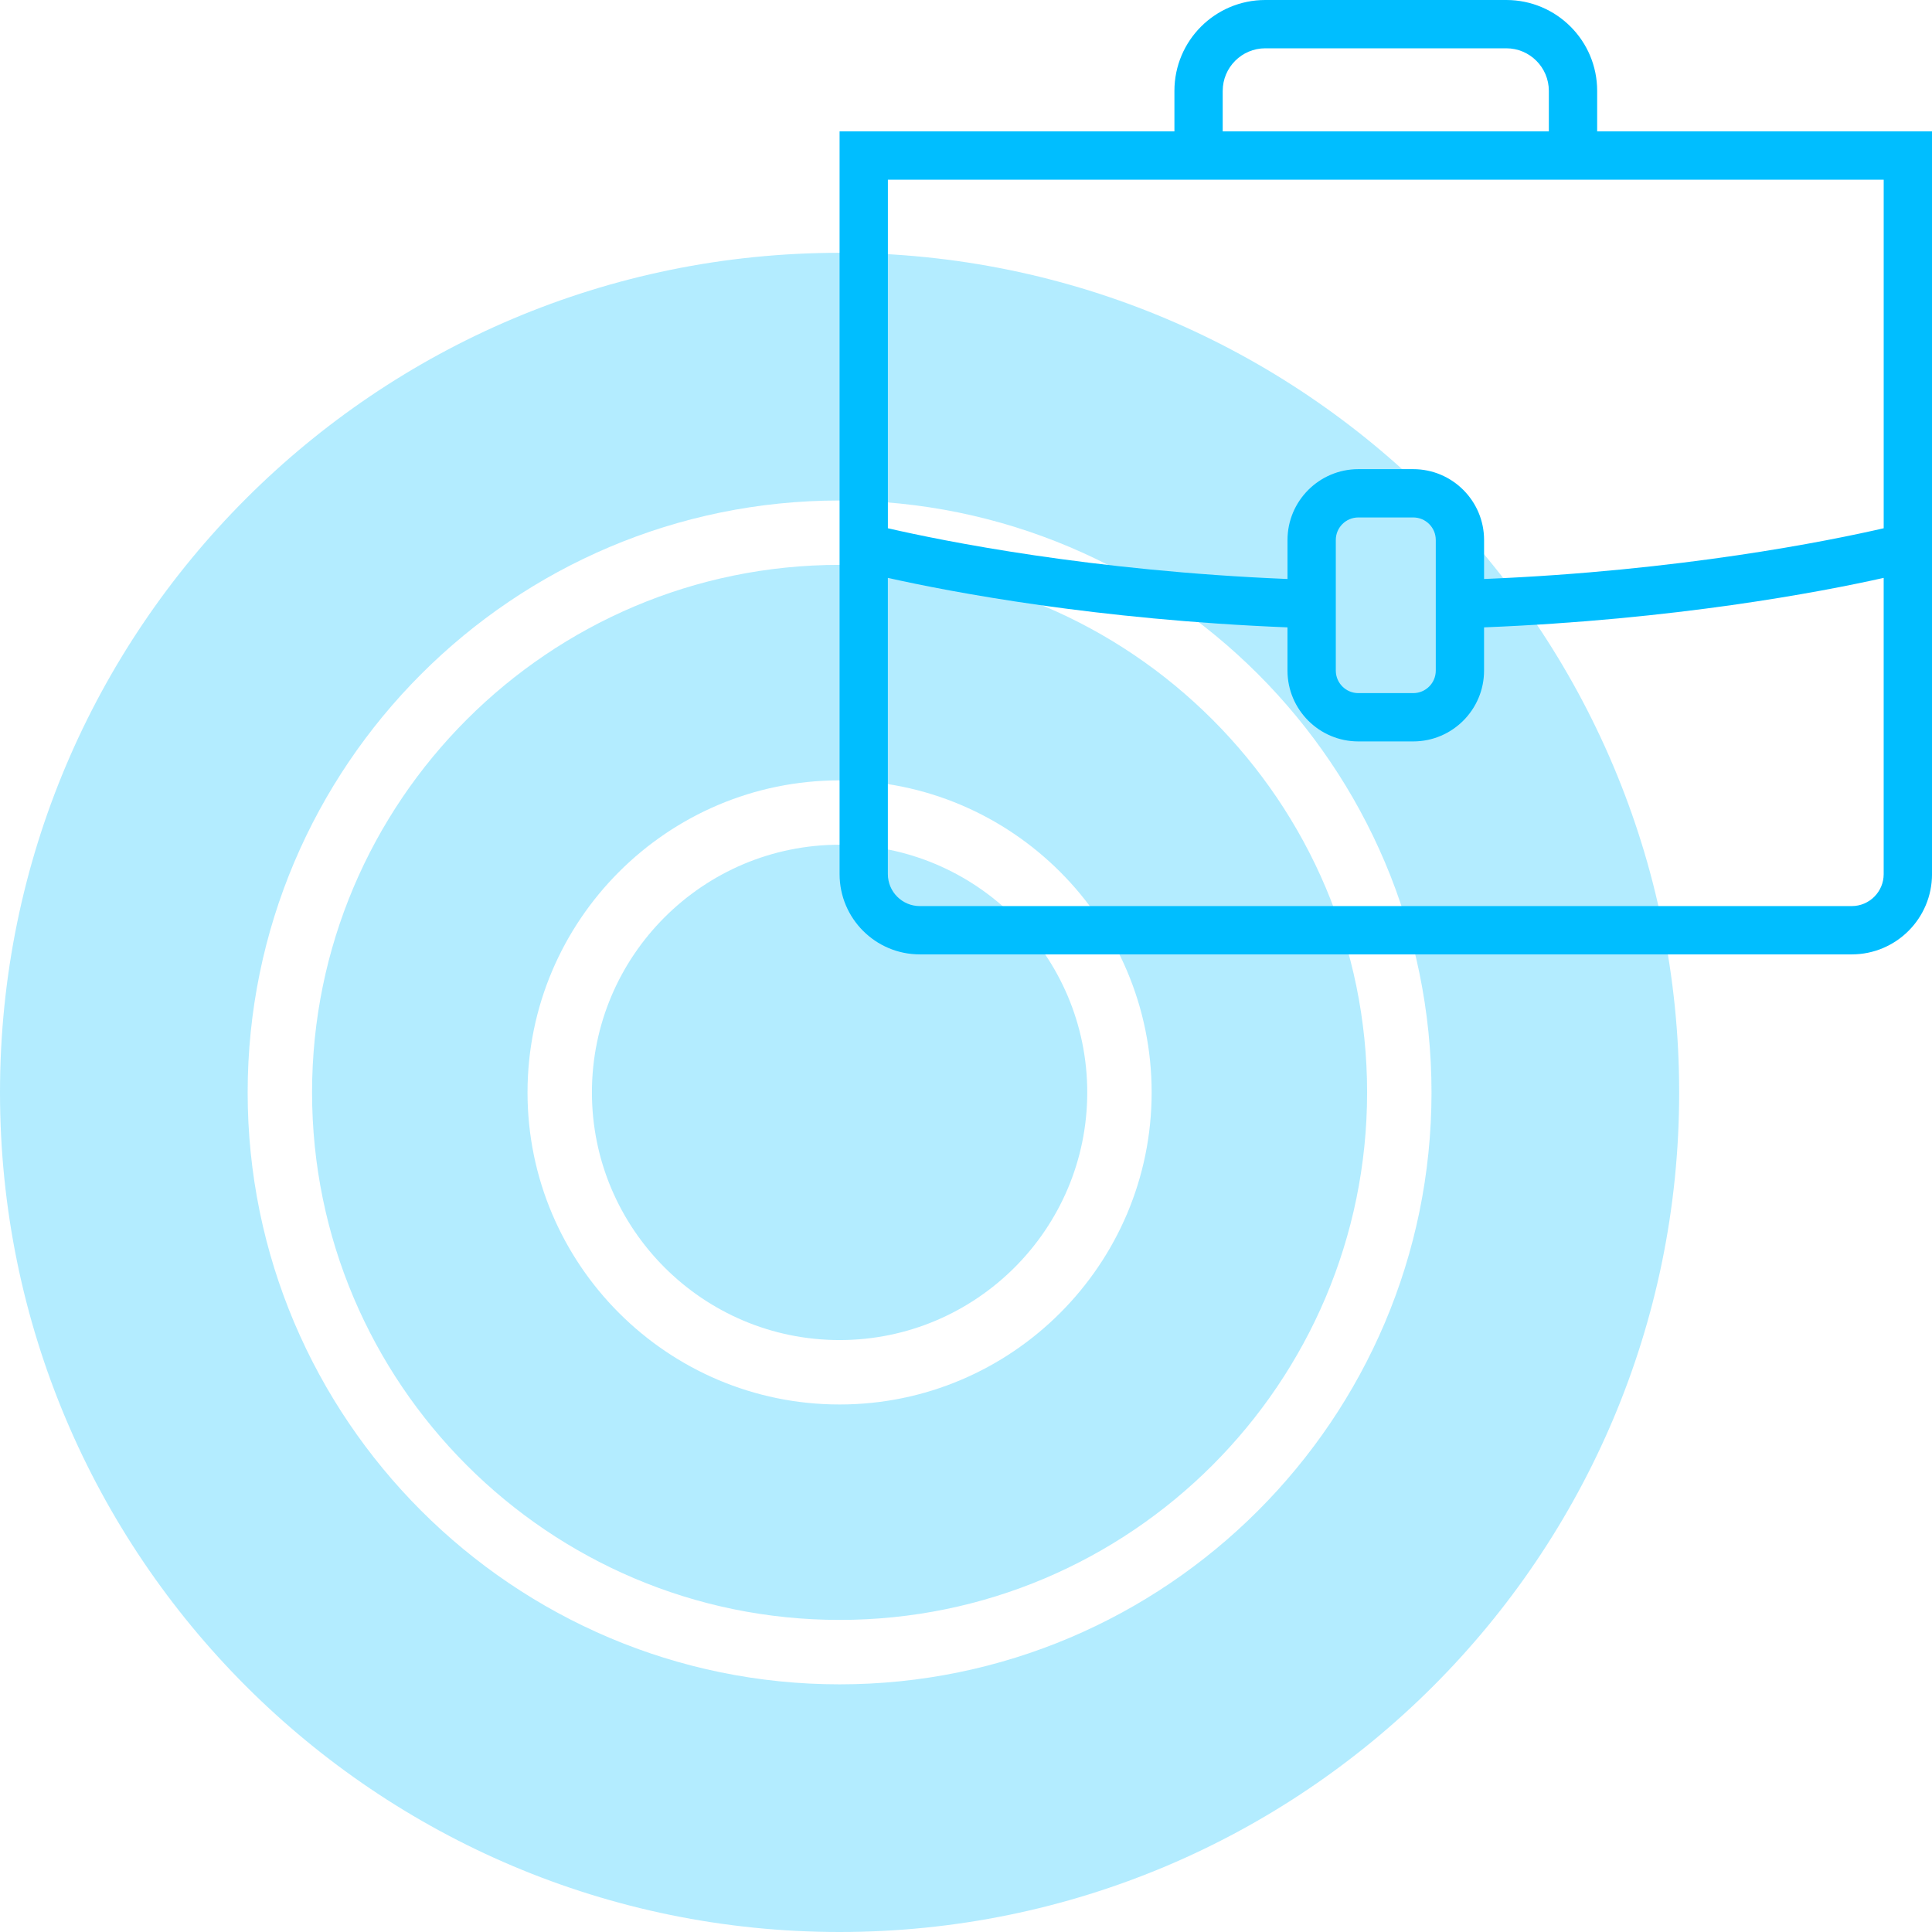
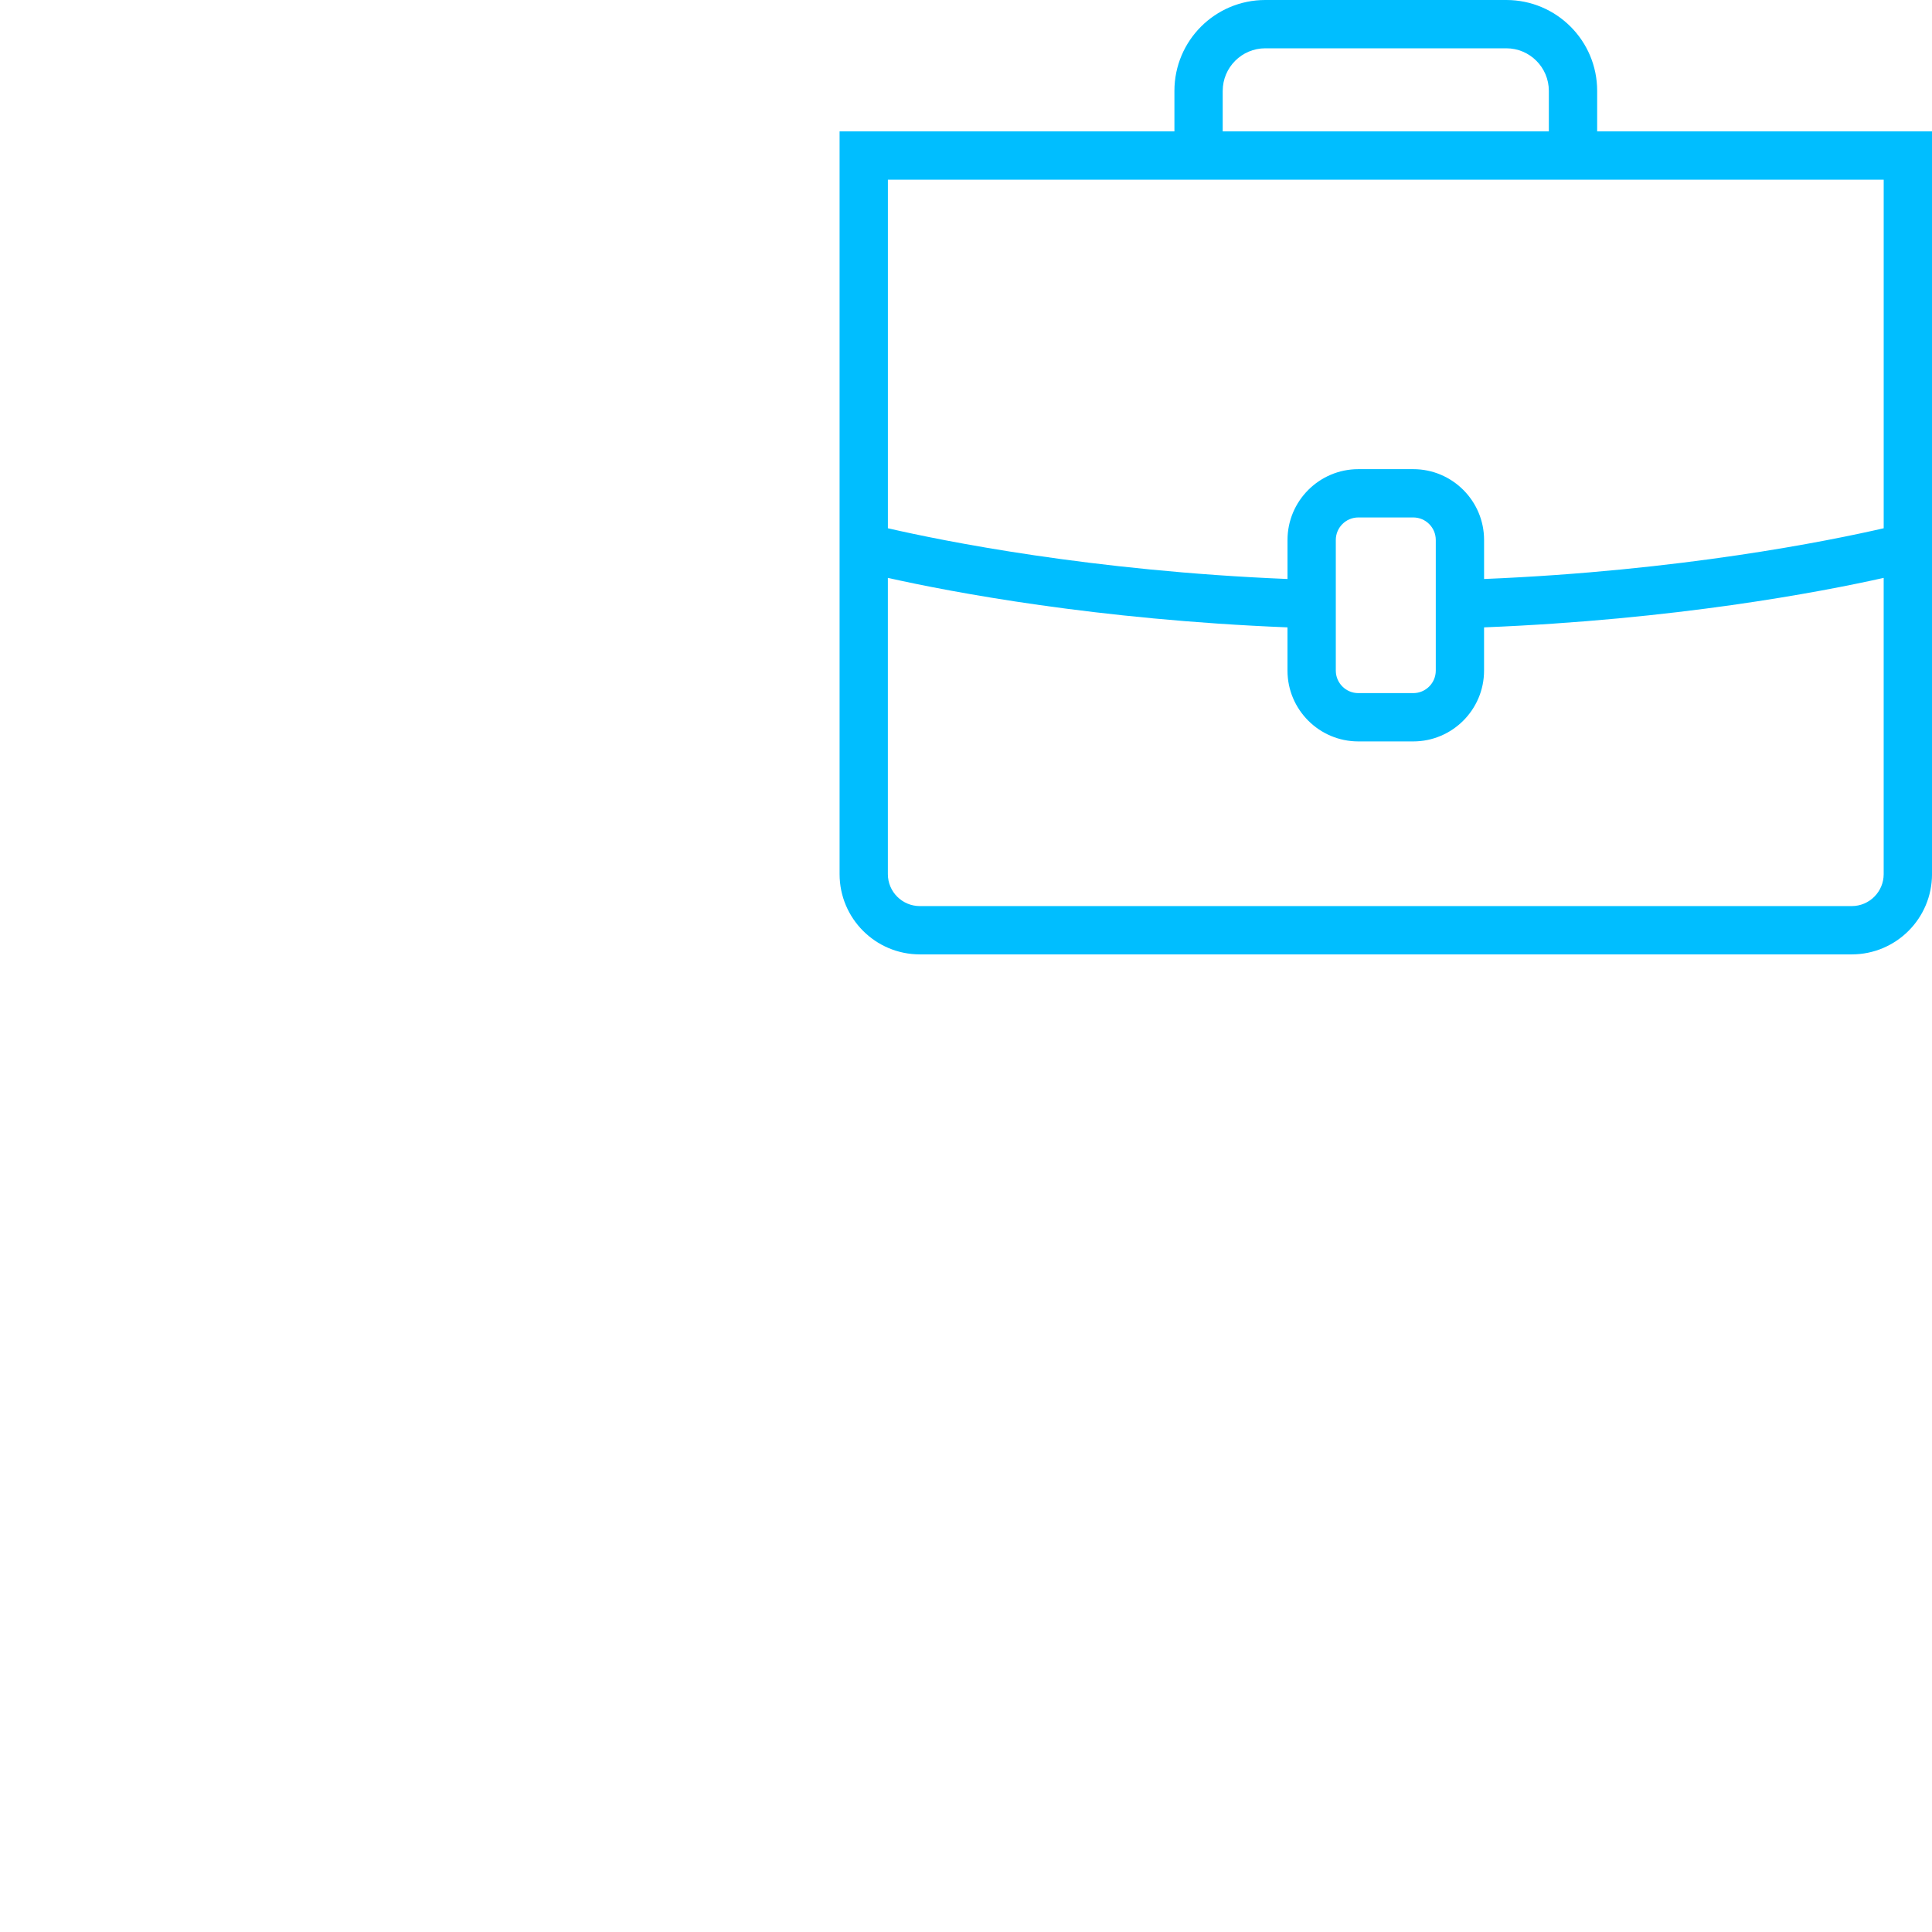
<svg xmlns="http://www.w3.org/2000/svg" width="90" height="90" viewBox="0 0 90 90">
-   <path d="M39.111,26.314c-13.55,0-24.574,11.024-24.574,24.574s11.024,24.574,24.574,24.574,24.574-11.024,24.574-24.574-11.024-24.574-24.574-24.574ZM39.111,65.426c-8.016,0-14.537-6.521-14.537-14.537s6.521-14.537,14.537-14.537,14.537,6.521,14.537,14.537-6.521,14.537-14.537,14.537ZM39.111,39.351c-6.362,0-11.537,5.175-11.537,11.537s5.175,11.537,11.537,11.537,11.537-5.175,11.537-11.537-5.175-11.537-11.537-11.537ZM39.111,11.777C17.511,11.777,0,29.288,0,50.889s17.511,39.111,39.111,39.111,39.111-17.511,39.111-39.111S60.712,11.777,39.111,11.777ZM39.111,78.463c-15.205,0-27.574-12.369-27.574-27.574s12.369-27.574,27.574-27.574,27.574,12.369,27.574,27.574-12.369,27.574-27.574,27.574Z" fill="#00beff" opacity=".3" />
  <path d="M74.402,6.12v-1.888C74.402,1.895,72.507,0,70.169,0h-11.228C56.604,0,54.709,1.895,54.709,4.232v1.888h-15.598v34.6c0,2.065,1.674,3.739,3.739,3.739h43.412c2.065,0,3.739-1.674,3.739-3.739V6.12h-15.598ZM56.959,4.232c0-1.093.889-1.982,1.982-1.982h11.228c1.093,0,1.982.889,1.982,1.982v1.888h-15.193v-1.888ZM87.75,8.37v16.238c-2.563.59-9.472,1.988-18.616,2.364v-1.818c0-1.819-1.48-3.299-3.299-3.299h-2.558c-1.819,0-3.3,1.48-3.3,3.299v1.818c-9.145-.375-16.053-1.773-18.616-2.364V8.37h46.389ZM66.884,25.154v6.085c0,.579-.47,1.049-1.049,1.049h-2.558c-.579,0-1.05-.47-1.05-1.049v-6.085c0-.579.471-1.049,1.05-1.049h2.558c.579,0,1.049.47,1.049,1.049ZM86.261,42.209h-43.412c-.821,0-1.489-.668-1.489-1.488v-13.801c2.985.668,9.722,1.948,18.616,2.305v2.014c0,1.819,1.48,3.299,3.3,3.299h2.558c1.819,0,3.299-1.48,3.299-3.299v-2.014c8.893-.357,15.63-1.637,18.616-2.305v13.801c0,.821-.668,1.488-1.488,1.488Z" fill="#00beff" />
</svg>